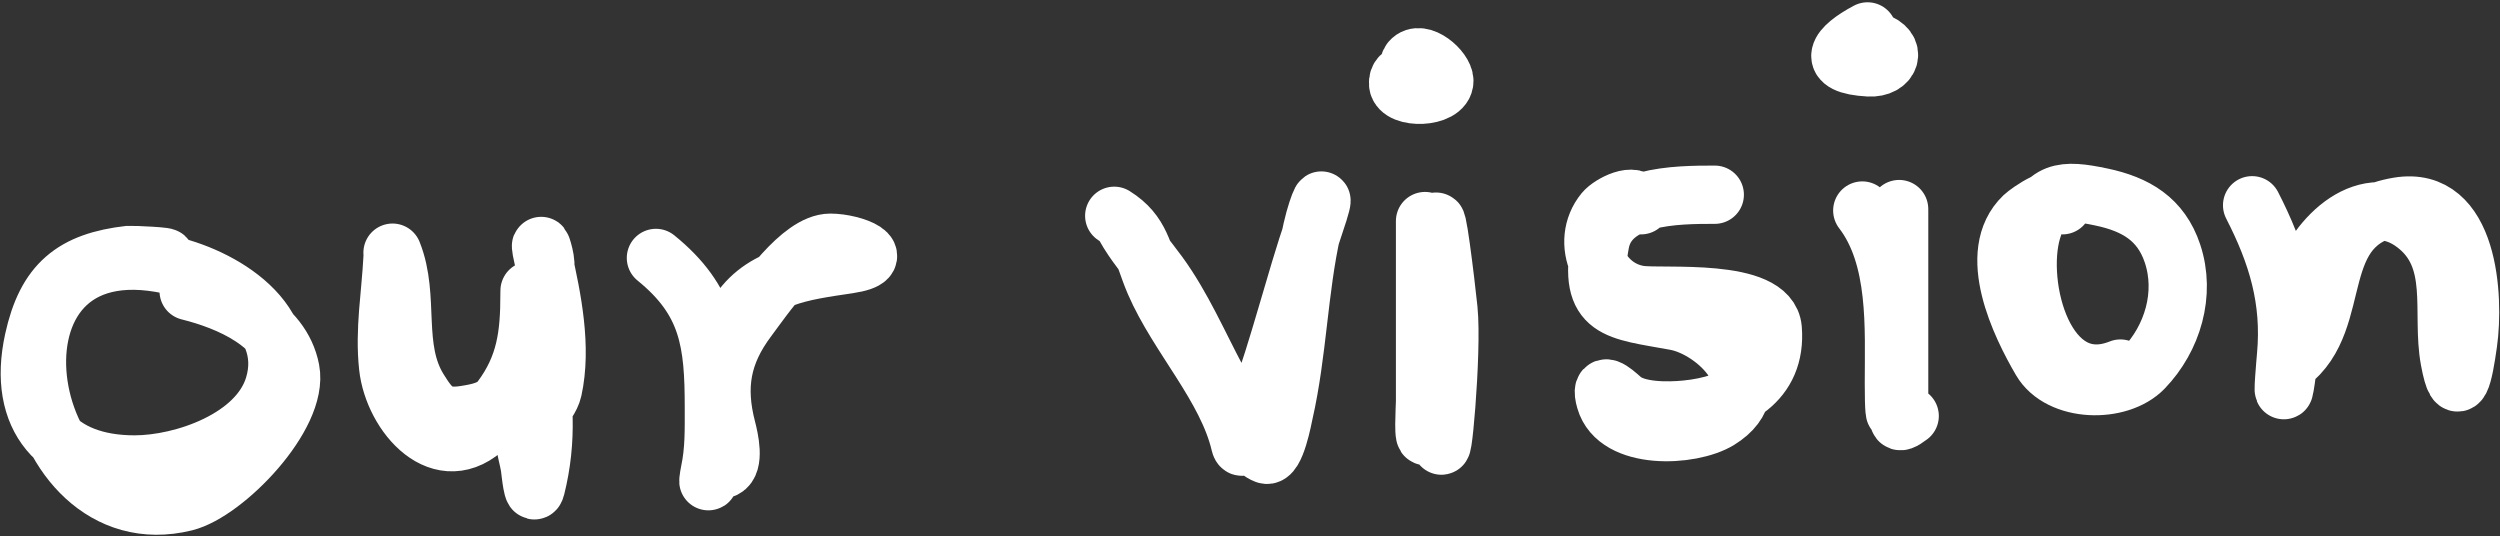
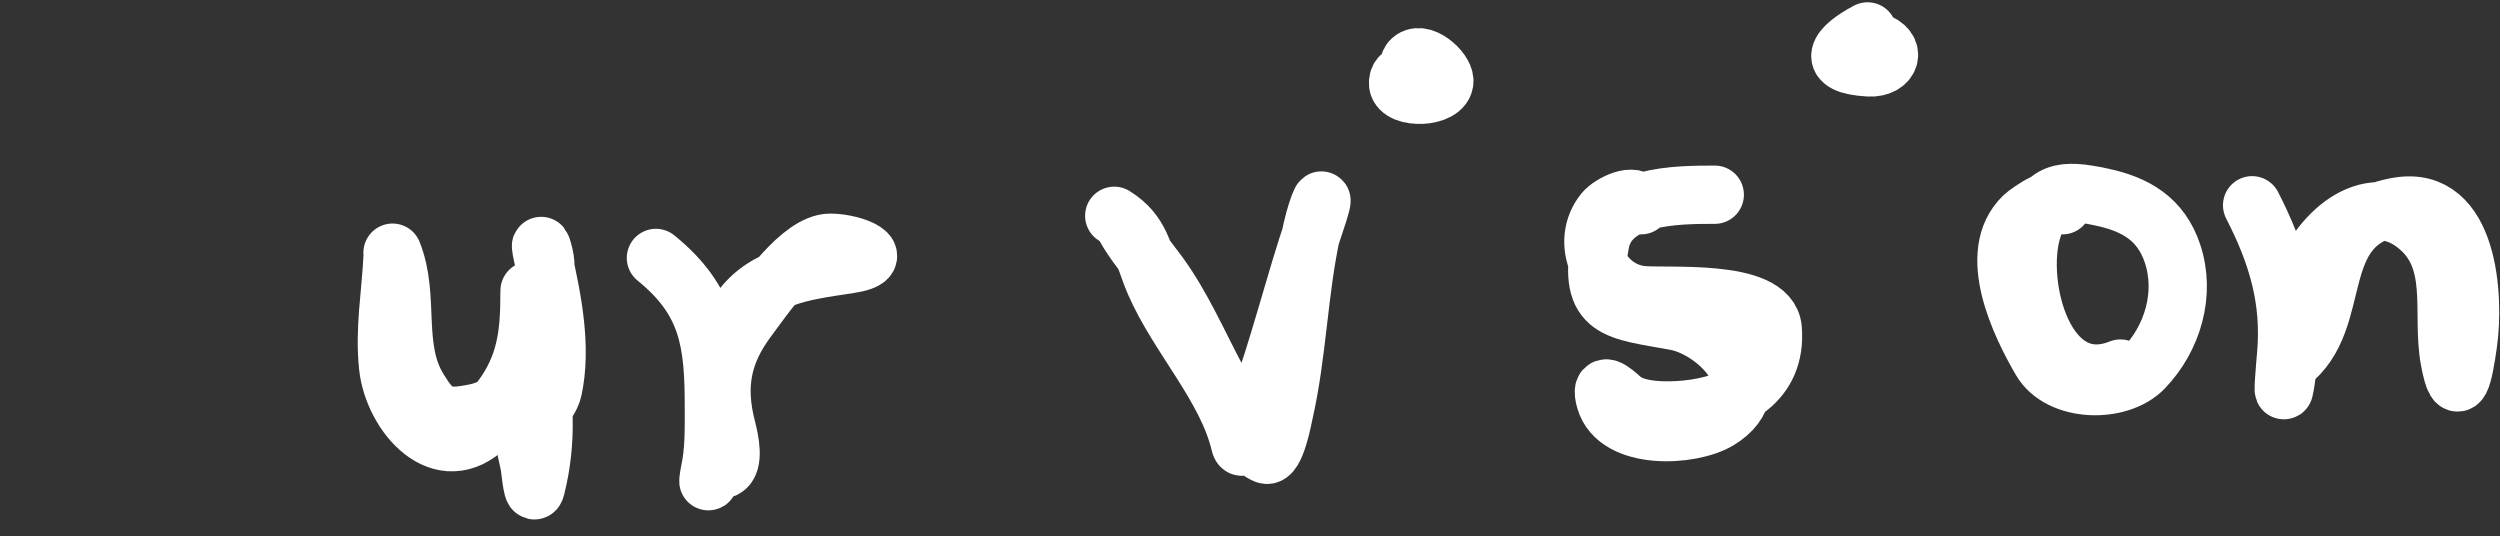
<svg xmlns="http://www.w3.org/2000/svg" width="858" height="184" viewBox="0 0 858 184" fill="none">
  <rect x="0" y="0" width="858" height="184" fill="#333333" stroke="none" />
-   <path d="M56.243 88.575C59.826 87.978 44.614 87.453 44.438 87.473C25.068 89.674 15.809 97.236 11.54 116.75C5.724 143.338 19.7 159.406 46.169 159.406C62.808 159.406 88.515 150.578 94.019 132.49C101.318 108.51 73.325 93.421 54.983 90.306C-11.851 78.957 7.8 186.043 63.483 172.313C77.173 168.938 102.696 142.635 99.686 126.981C96.615 111.012 78.718 103.402 64.743 99.908" stroke="white" stroke-width="20" stroke-linecap="round" />
  <path d="M134.716 88.524C134.091 101.025 131.832 113.26 133.209 125.888C135 142.309 151.586 161.65 167.259 145.977C180.965 132.271 188.108 109.562 187.146 90.332C186.985 87.112 184.481 79.975 186.343 88.222C189.56 102.471 192.94 119.178 189.758 133.723C188.493 139.504 180.115 145.77 180.115 150.898C180.115 153.258 181.419 157.513 181.823 160.139C182.124 162.093 182.919 171.323 183.932 167.27C187.975 151.098 186.977 135.879 183.53 119.661C182.23 113.541 181.723 94.722 181.723 100.979C181.723 114.854 180.456 125.602 171.879 137.037C169.075 140.777 164.06 141.655 159.625 142.361C150.621 143.793 147.894 140.37 143.755 133.723C134.786 119.317 140.872 102.107 134.716 86.716" stroke="white" stroke-width="20" stroke-linecap="round" />
  <path d="M225.113 88.524C243.264 103.241 245.001 117.555 245.001 139.85C245.001 147.311 245.174 154.54 243.595 161.846C243.255 163.419 242.697 167.64 243.595 163.253C247.208 145.585 243.309 125.408 252.132 109.416C260.202 94.788 275.341 93.124 291.204 90.734C305.955 88.511 292.927 83.301 284.977 83.301C274.725 83.301 261.873 102.454 256.652 109.416C247.609 121.473 245.693 132.707 249.42 147.081C250.331 150.596 252.249 159.026 248.617 160.842" stroke="white" stroke-width="20" stroke-linecap="round" />
  <path d="M386.02 77.676C389.28 83.603 393.701 88.602 397.671 94.048C405.753 105.131 411.336 118.146 417.76 130.207C420.954 136.204 426.948 153.182 434.433 156.021C437.792 157.295 440.376 143.005 440.661 141.758C445.389 121.025 445.652 99.379 450.303 78.781C452.492 69.088 455.934 63.036 451.107 77.174C444.107 97.674 439.183 118.701 431.621 139.147C430.585 141.948 426.782 157.352 425.594 152.304C421.003 132.789 404.243 115.481 396.265 96.961C392.064 87.207 391.835 79.955 382.404 74.06" stroke="white" stroke-width="20" stroke-linecap="round" />
-   <path d="M489.074 75.868C489.074 96.492 489.074 117.116 489.074 137.74C489.074 139.572 488.192 153.251 489.878 148.789C496.279 131.845 493.54 114.763 492.791 97.162C492.519 90.78 492.69 84.365 492.69 77.977C492.69 68.455 496.135 96.729 497.11 106.202C498.607 120.748 494.498 164.618 494.498 149.994" stroke="white" stroke-width="20" stroke-linecap="round" />
  <path d="M563.2 70.445C561.304 65.39 552.574 70.173 550.544 72.654C541.96 83.146 549.278 99.192 562.798 101.18C570.724 102.345 607.242 98.568 608.399 112.831C609.882 131.129 595.218 138.921 578.668 140.553C572.496 141.161 561.511 141.348 556.571 136.937C553.462 134.161 548.904 130.192 550.946 137.339C554.918 151.24 580.403 150.007 589.917 144.169C608.935 132.499 589.258 112.84 575.052 110.22C554.763 106.477 544.907 106.962 549.138 83.502C552.134 66.89 575.399 66.829 588.511 66.829" stroke="white" stroke-width="20" stroke-linecap="round" />
-   <path d="M639.135 72.252C651.476 88.296 649.982 112.668 649.982 131.513C649.982 150.826 651.362 138.946 651.69 128.299C652.19 112.05 650.736 96.004 651.69 79.786C651.733 79.058 651.79 68.052 651.79 73.056C651.79 85.042 651.79 97.028 651.79 109.014C651.79 118.924 651.79 128.835 651.79 138.745C651.79 143.89 650.394 146.522 655.406 142.763" stroke="white" stroke-width="20" stroke-linecap="round" />
  <path d="M707.837 70.444C707.138 64.85 696.004 72.802 694.478 74.261C681.323 86.845 693.405 111.507 700.505 123.678C706.945 134.719 727.308 135.181 735.76 126.39C745.642 116.113 750.211 100.841 745.603 87.017C741.659 75.186 732.978 70.106 721.296 67.632C708.033 64.823 701.549 65.05 697.391 79.082C691.783 98.011 701.901 136.82 727.725 126.491" stroke="white" stroke-width="20" stroke-linecap="round" />
  <path d="M772.924 70.444C781.518 87.18 786.321 102.866 784.575 122.071C784.437 123.595 783.133 138.497 784.173 132.517C786.202 120.855 785.472 109 789.396 97.664C795.204 80.888 812.33 64.293 828.87 76.973C844.123 88.667 837.696 107.239 840.722 123.578C843.523 138.704 845.506 128.663 847.05 117.652C849.218 102.187 847.467 66.792 823.145 70.846C791.502 76.12 805.565 109.694 785.58 124.683" stroke="white" stroke-width="20" stroke-linecap="round" />
  <path d="M489.075 25.245C486.414 24.211 479.391 23.982 479.835 28.861C480.312 34.115 495.704 33.726 495.704 27.757C495.704 23.925 487.57 16.84 484.154 20.826C481.991 23.349 489.964 22.243 490.883 21.63" stroke="white" stroke-width="20" stroke-linecap="round" />
  <path d="M640.943 10.782C630.874 16.124 626.134 22.308 641.445 23.136C648.722 23.529 651.393 16.698 643.554 14.197C633.421 10.963 647.342 29.978 642.751 16.206" stroke="white" stroke-width="20" stroke-linecap="round" />
</svg>